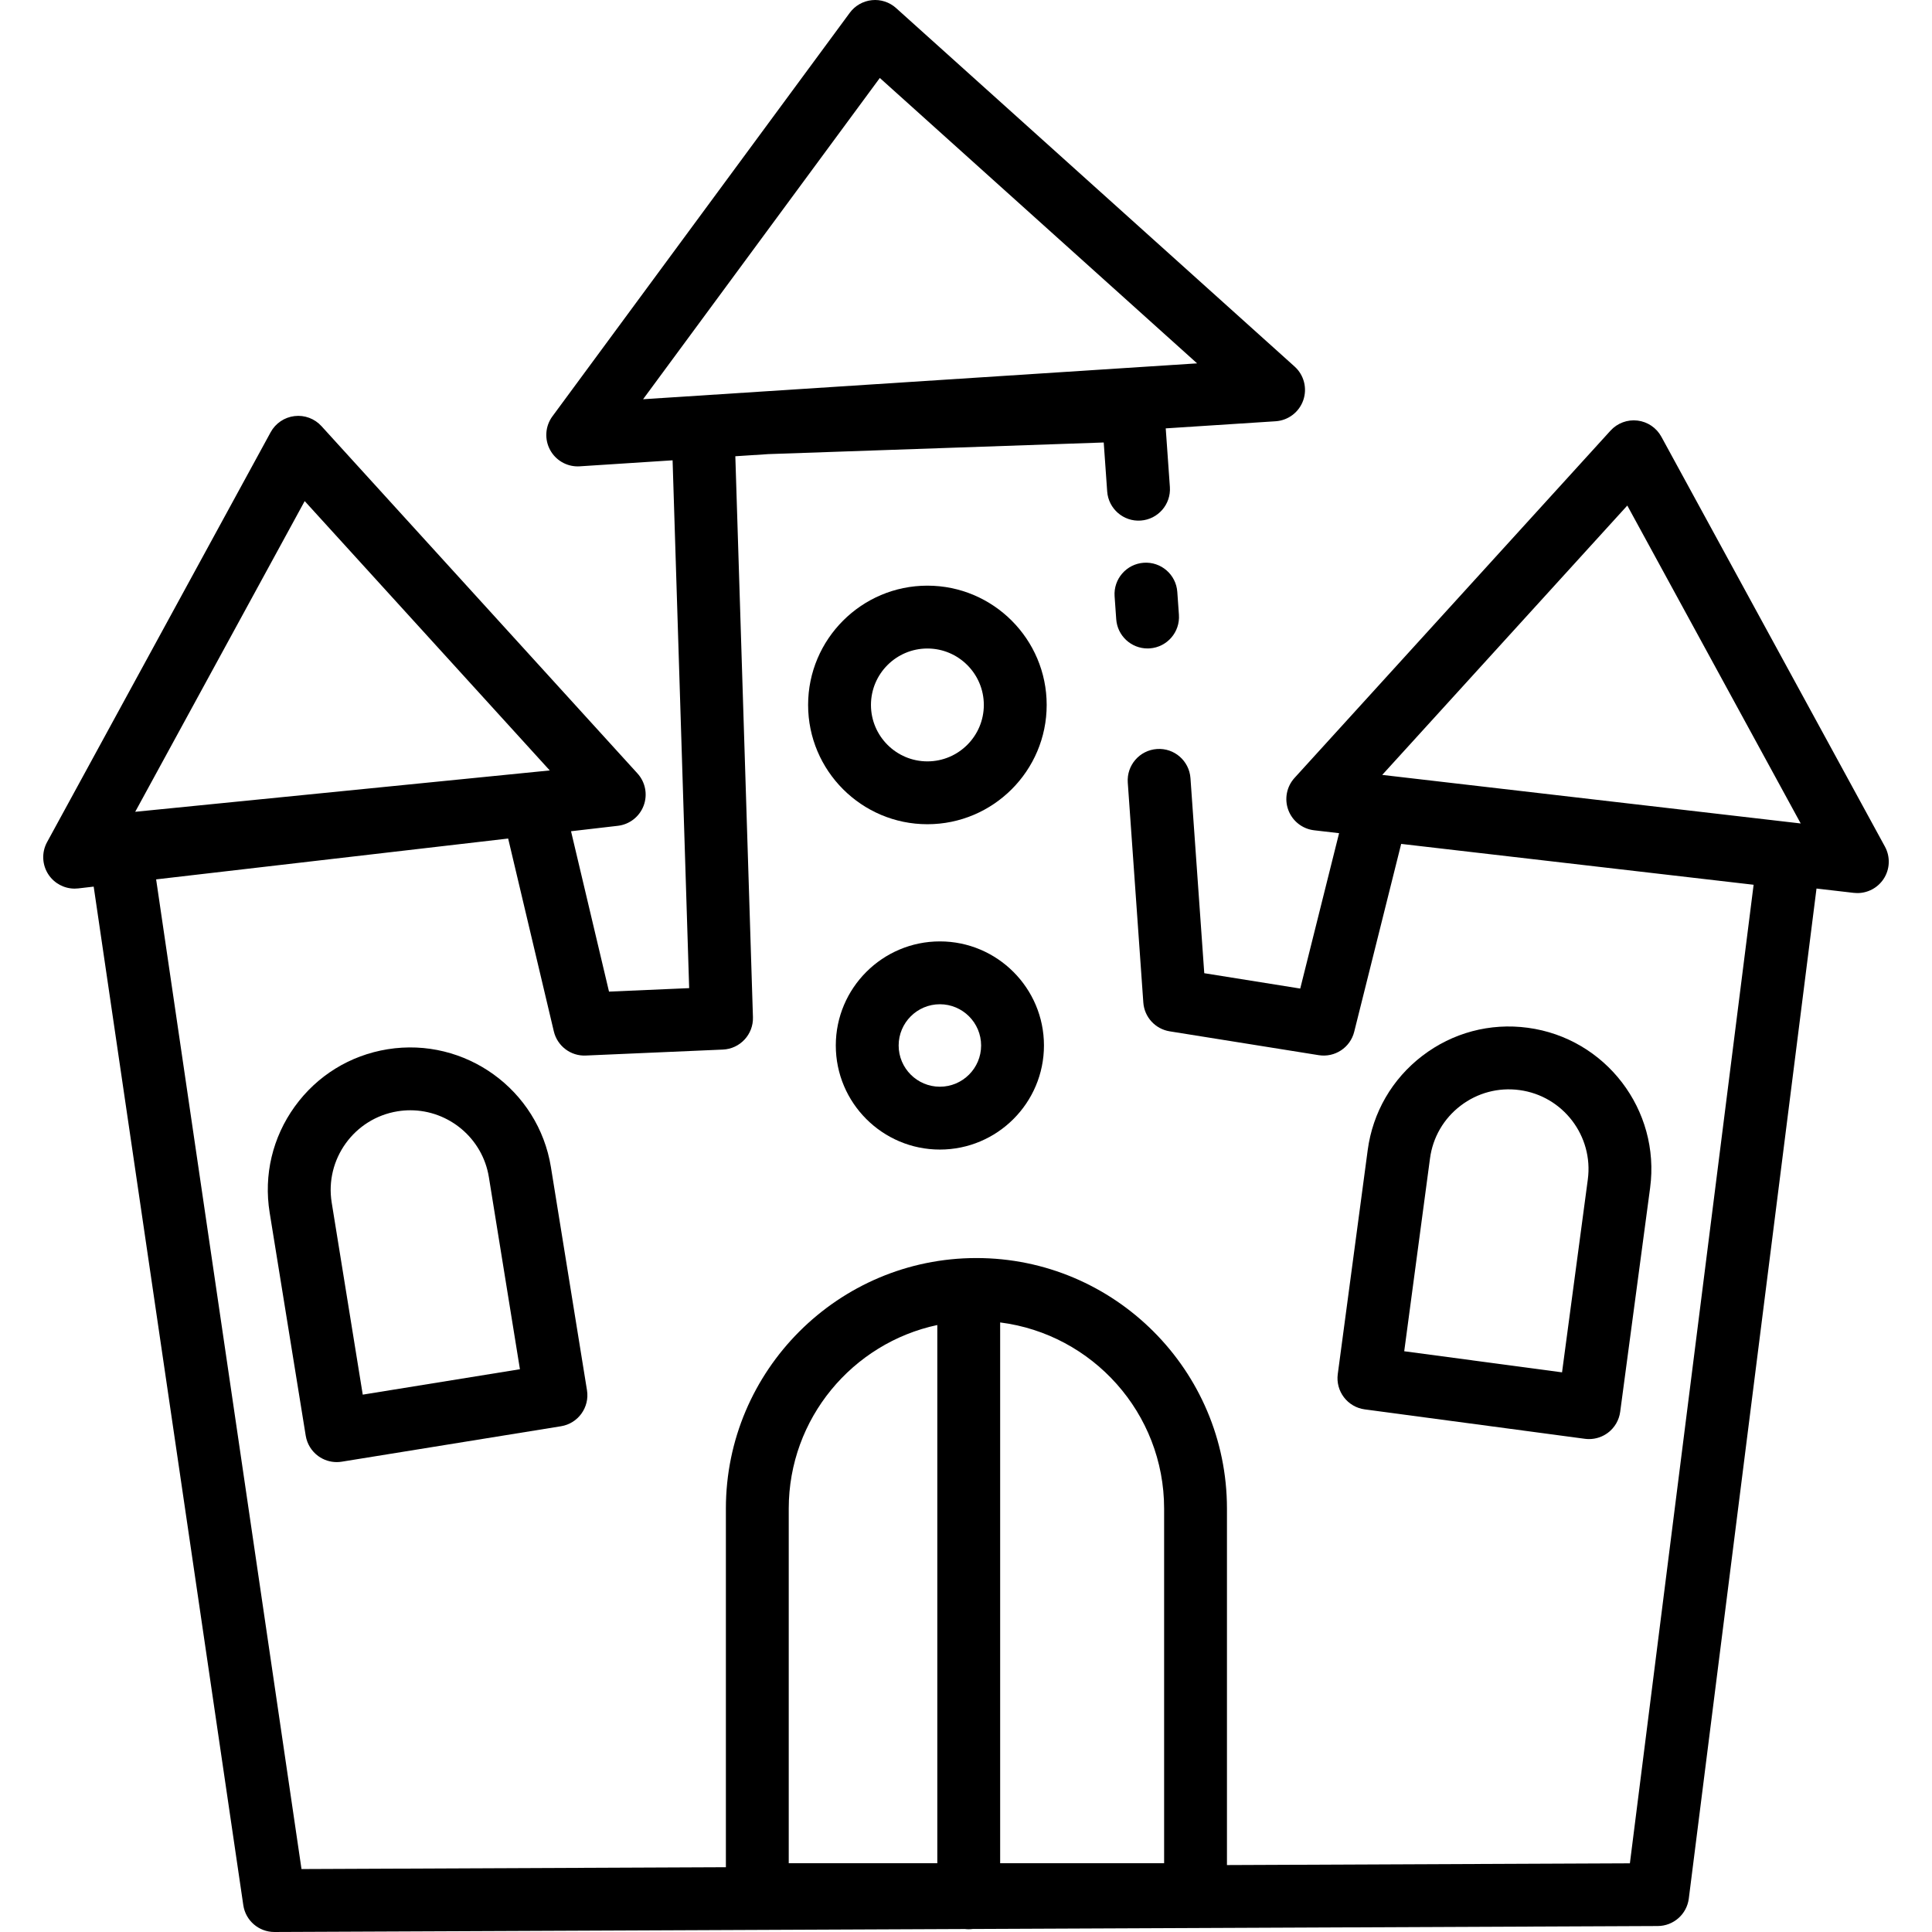
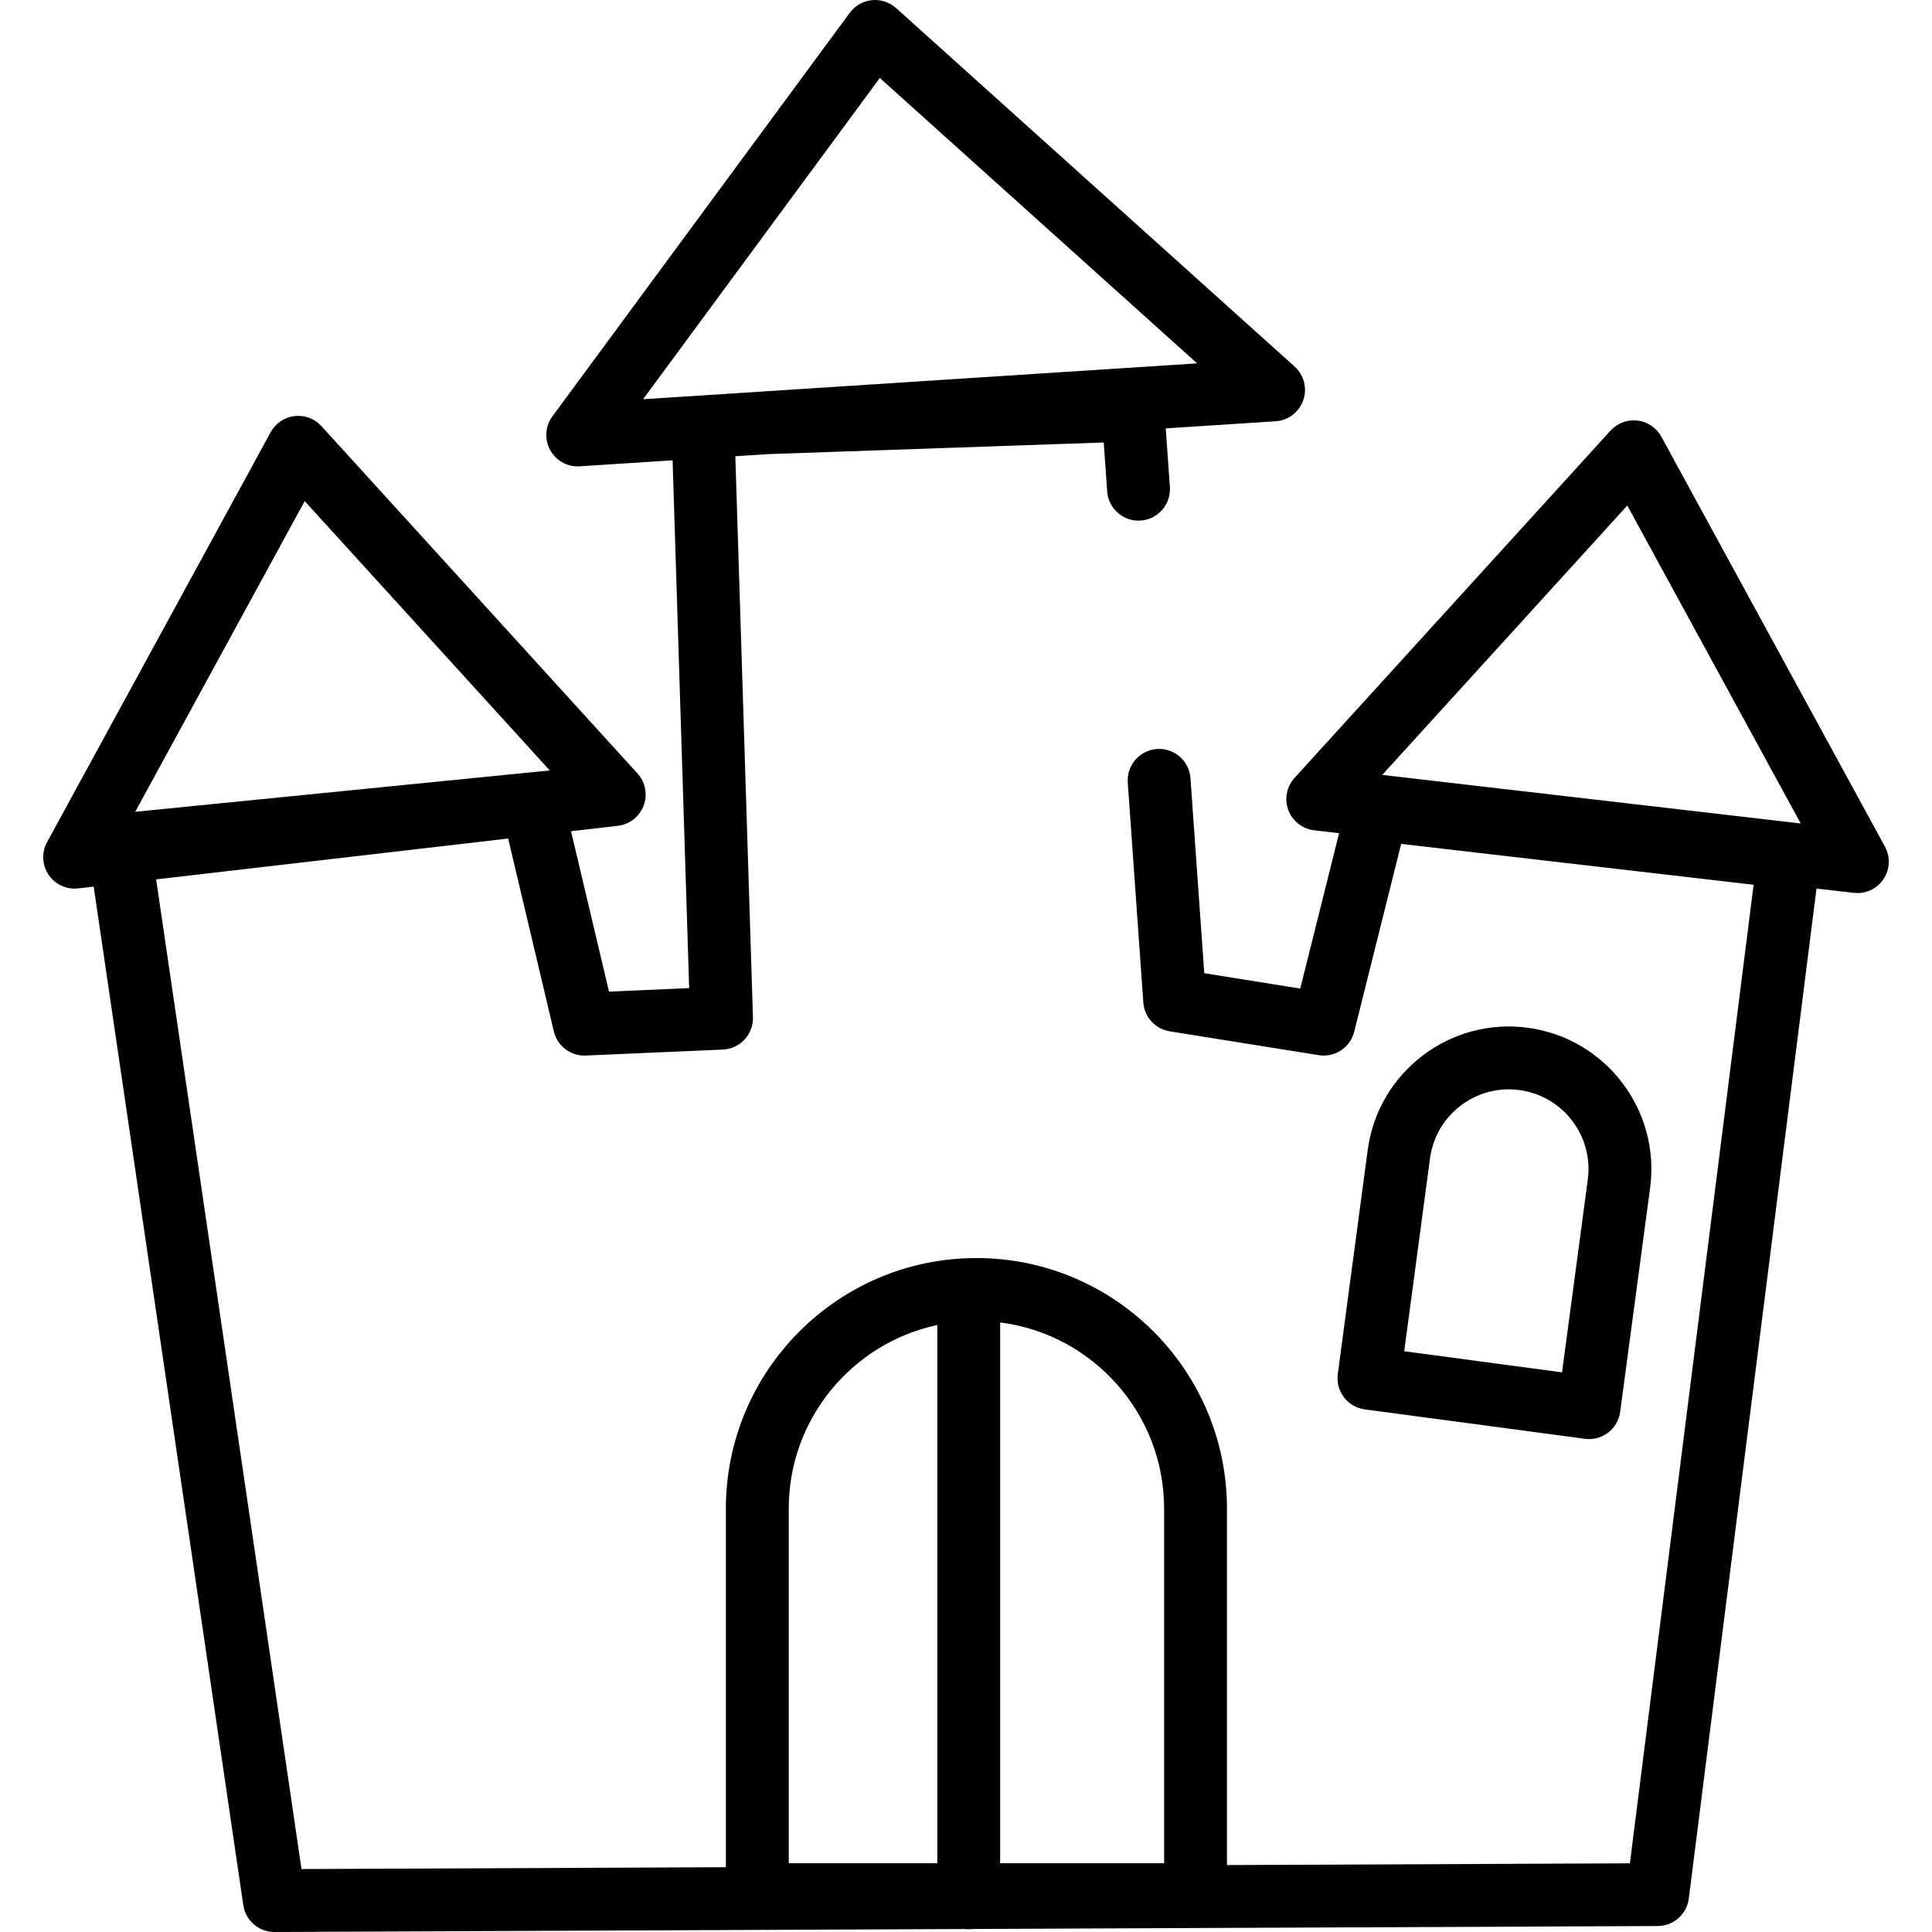
<svg xmlns="http://www.w3.org/2000/svg" fill="#000000" height="800px" width="800px" version="1.1" id="Layer_1" viewBox="0 0 511.998 511.998" xml:space="preserve">
  <g>
    <g>
      <path d="M499.525,224.362l-59.251-108.628c-1.29-2.364-3.644-3.958-6.318-4.279c-2.674-0.319-5.339,0.672-7.152,2.663    l-83.742,92.038c-2.102,2.311-2.735,5.603-1.639,8.527c1.096,2.925,3.736,4.99,6.839,5.35l6.608,0.766l-10.295,41.178    l-25.434-4.069l-3.655-51.694c-0.324-4.588-4.309-8.051-8.894-7.719c-4.588,0.324-8.044,4.307-7.72,8.895l4.12,58.285    c0.273,3.861,3.17,7.024,6.992,7.636l39.502,6.319c4.263,0.676,8.346-2.012,9.393-6.203l12.447-49.787l93.4,10.829    l-32.789,259.328l-106.781,0.461v-94.471c0-36.61-29.784-66.394-66.394-66.394s-66.394,29.784-66.394,66.394v95.043    l-112.467,0.485L41.376,233.044l93.291-10.825l12.104,51.106c0.92,3.888,4.494,6.592,8.465,6.401l36.341-1.58    c4.556-0.199,8.104-4.024,7.961-8.582L194.87,120.91l8.744-0.566l88.884-3.081l0.917,12.972c0.324,4.588,4.321,8.052,8.894,7.719    c4.588-0.324,8.044-4.307,7.72-8.895l-1.098-15.536l29.12-1.885c3.343-0.217,6.231-2.416,7.329-5.581    c1.098-3.166,0.193-6.681-2.298-8.921L237.471,2.137c-1.747-1.571-4.078-2.336-6.413-2.093c-2.337,0.238-4.466,1.453-5.859,3.344    l-78.801,106.941c-1.921,2.608-2.156,6.091-0.603,8.934c1.467,2.684,4.276,4.334,7.305,4.334c0.18,0,0.36-0.006,0.541-0.018    l24.602-1.593l4.393,139.877l-21.242,0.923l-10.065-42.501l12.409-1.44c3.102-0.36,5.743-2.426,6.839-5.35    c1.096-2.925,0.463-6.217-1.639-8.527L85.194,112.93c-1.813-1.992-4.481-2.989-7.152-2.663c-2.675,0.321-5.029,1.916-6.318,4.279    L12.473,223.175c-1.49,2.731-1.334,6.066,0.407,8.645c1.559,2.311,4.155,3.671,6.902,3.671c0.319,0,0.64-0.019,0.962-0.055    l4.083-0.474L64.476,504.88c0.601,4.091,4.109,7.117,8.239,7.117c0.012,0,0.024,0,0.037,0l182.987-0.789    c0.324,0.038,0.653,0.063,0.988,0.063c0.355,0,0.702-0.03,1.045-0.072l181.55-0.783c4.182-0.019,7.701-3.134,8.227-7.284    l33.842-267.659l9.868,1.145c0.322,0.037,0.643,0.055,0.962,0.055c2.746,0,5.343-1.36,6.902-3.671    C500.858,230.428,501.015,227.093,499.525,224.362z M170.422,105.802l62.738-85.142l84.083,75.634L170.422,105.802z     M80.745,132.792l64.948,71.381L35.83,215.135L80.745,132.792z M248.396,493.765h-39.372v-93.98    c0-23.871,16.906-43.861,39.372-48.644V493.765z M308.502,493.765h-43.451V350.457c24.466,3.102,43.451,24.033,43.451,49.328    V493.765z M366.303,205.357l64.948-71.381l45.954,84.25L366.303,205.357z" />
    </g>
  </g>
  <g>
    <g>
-       <path d="M312.425,162.931l-0.43-6.077c-0.324-4.587-4.304-8.041-8.895-7.719c-4.588,0.325-8.043,4.307-7.719,8.895l0.43,6.077    c0.311,4.388,3.966,7.74,8.299,7.74c0.198,0,0.396-0.007,0.596-0.021C309.294,171.5,312.749,167.519,312.425,162.931z" />
-     </g>
+       </g>
  </g>
  <g>
    <g>
-       <path d="M155.556,368.419L146,309.305c-3.323-20.549-22.741-34.555-43.295-31.243c-9.954,1.61-18.687,7-24.589,15.177    c-5.9,8.177-8.264,18.162-6.655,28.117l9.558,59.115c0.352,2.181,1.557,4.132,3.348,5.424c1.428,1.03,3.135,1.574,4.873,1.574    c0.442,0,0.887-0.036,1.329-0.107l58.096-9.393C153.205,377.236,156.29,372.959,155.556,368.419z M96.132,369.593l-8.229-50.895    c-1.857-11.484,5.976-22.337,17.46-24.193c1.135-0.184,2.264-0.273,3.379-0.273c10.163,0,19.142,7.384,20.816,17.733l8.228,50.893    L96.132,369.593z" />
-     </g>
+       </g>
  </g>
  <g>
    <g>
      <path d="M404.875,272.368c-9.995-1.339-19.912,1.301-27.924,7.424c-8.012,6.124-13.161,15.001-14.497,24.996l-7.933,59.355    c-0.608,4.558,2.593,8.747,7.151,9.357l58.333,7.796c0.369,0.05,0.736,0.073,1.104,0.073c1.818,0,3.596-0.595,5.057-1.711    c1.754-1.341,2.905-3.324,3.198-5.514l7.932-59.355C440.052,294.156,425.51,275.126,404.875,272.368z M420.784,312.584    l-6.829,51.099l-41.823-5.589l6.831-51.101c0.746-5.585,3.623-10.546,8.1-13.967c4.477-3.422,10.02-4.9,15.605-4.149    C414.199,290.418,422.327,301.053,420.784,312.584z" />
    </g>
  </g>
  <g>
    <g>
-       <path d="M245.768,155.204c-17.43,0-31.612,14.18-31.612,31.612c0,17.431,14.18,31.612,31.612,31.612    c17.431,0,31.612-14.18,31.612-31.612C277.38,169.384,263.2,155.204,245.768,155.204z M245.768,201.772    c-8.247,0-14.956-6.71-14.956-14.956c0-8.247,6.709-14.956,14.956-14.956s14.956,6.71,14.956,14.956    C260.725,195.062,254.016,201.772,245.768,201.772z" />
-     </g>
+       </g>
  </g>
  <g>
    <g>
-       <path d="M249.077,249.48c-15.208,0-27.582,12.374-27.582,27.582c0,15.21,12.374,27.583,27.582,27.583    c15.208,0,27.582-12.374,27.582-27.583C276.659,261.854,264.286,249.48,249.077,249.48z M249.078,287.99    c-6.025,0-10.927-4.902-10.927-10.928c0-6.025,4.902-10.927,10.927-10.927c6.025,0,10.927,4.902,10.927,10.927    C260.005,283.088,255.103,287.99,249.078,287.99z" />
-     </g>
+       </g>
  </g>
</svg>